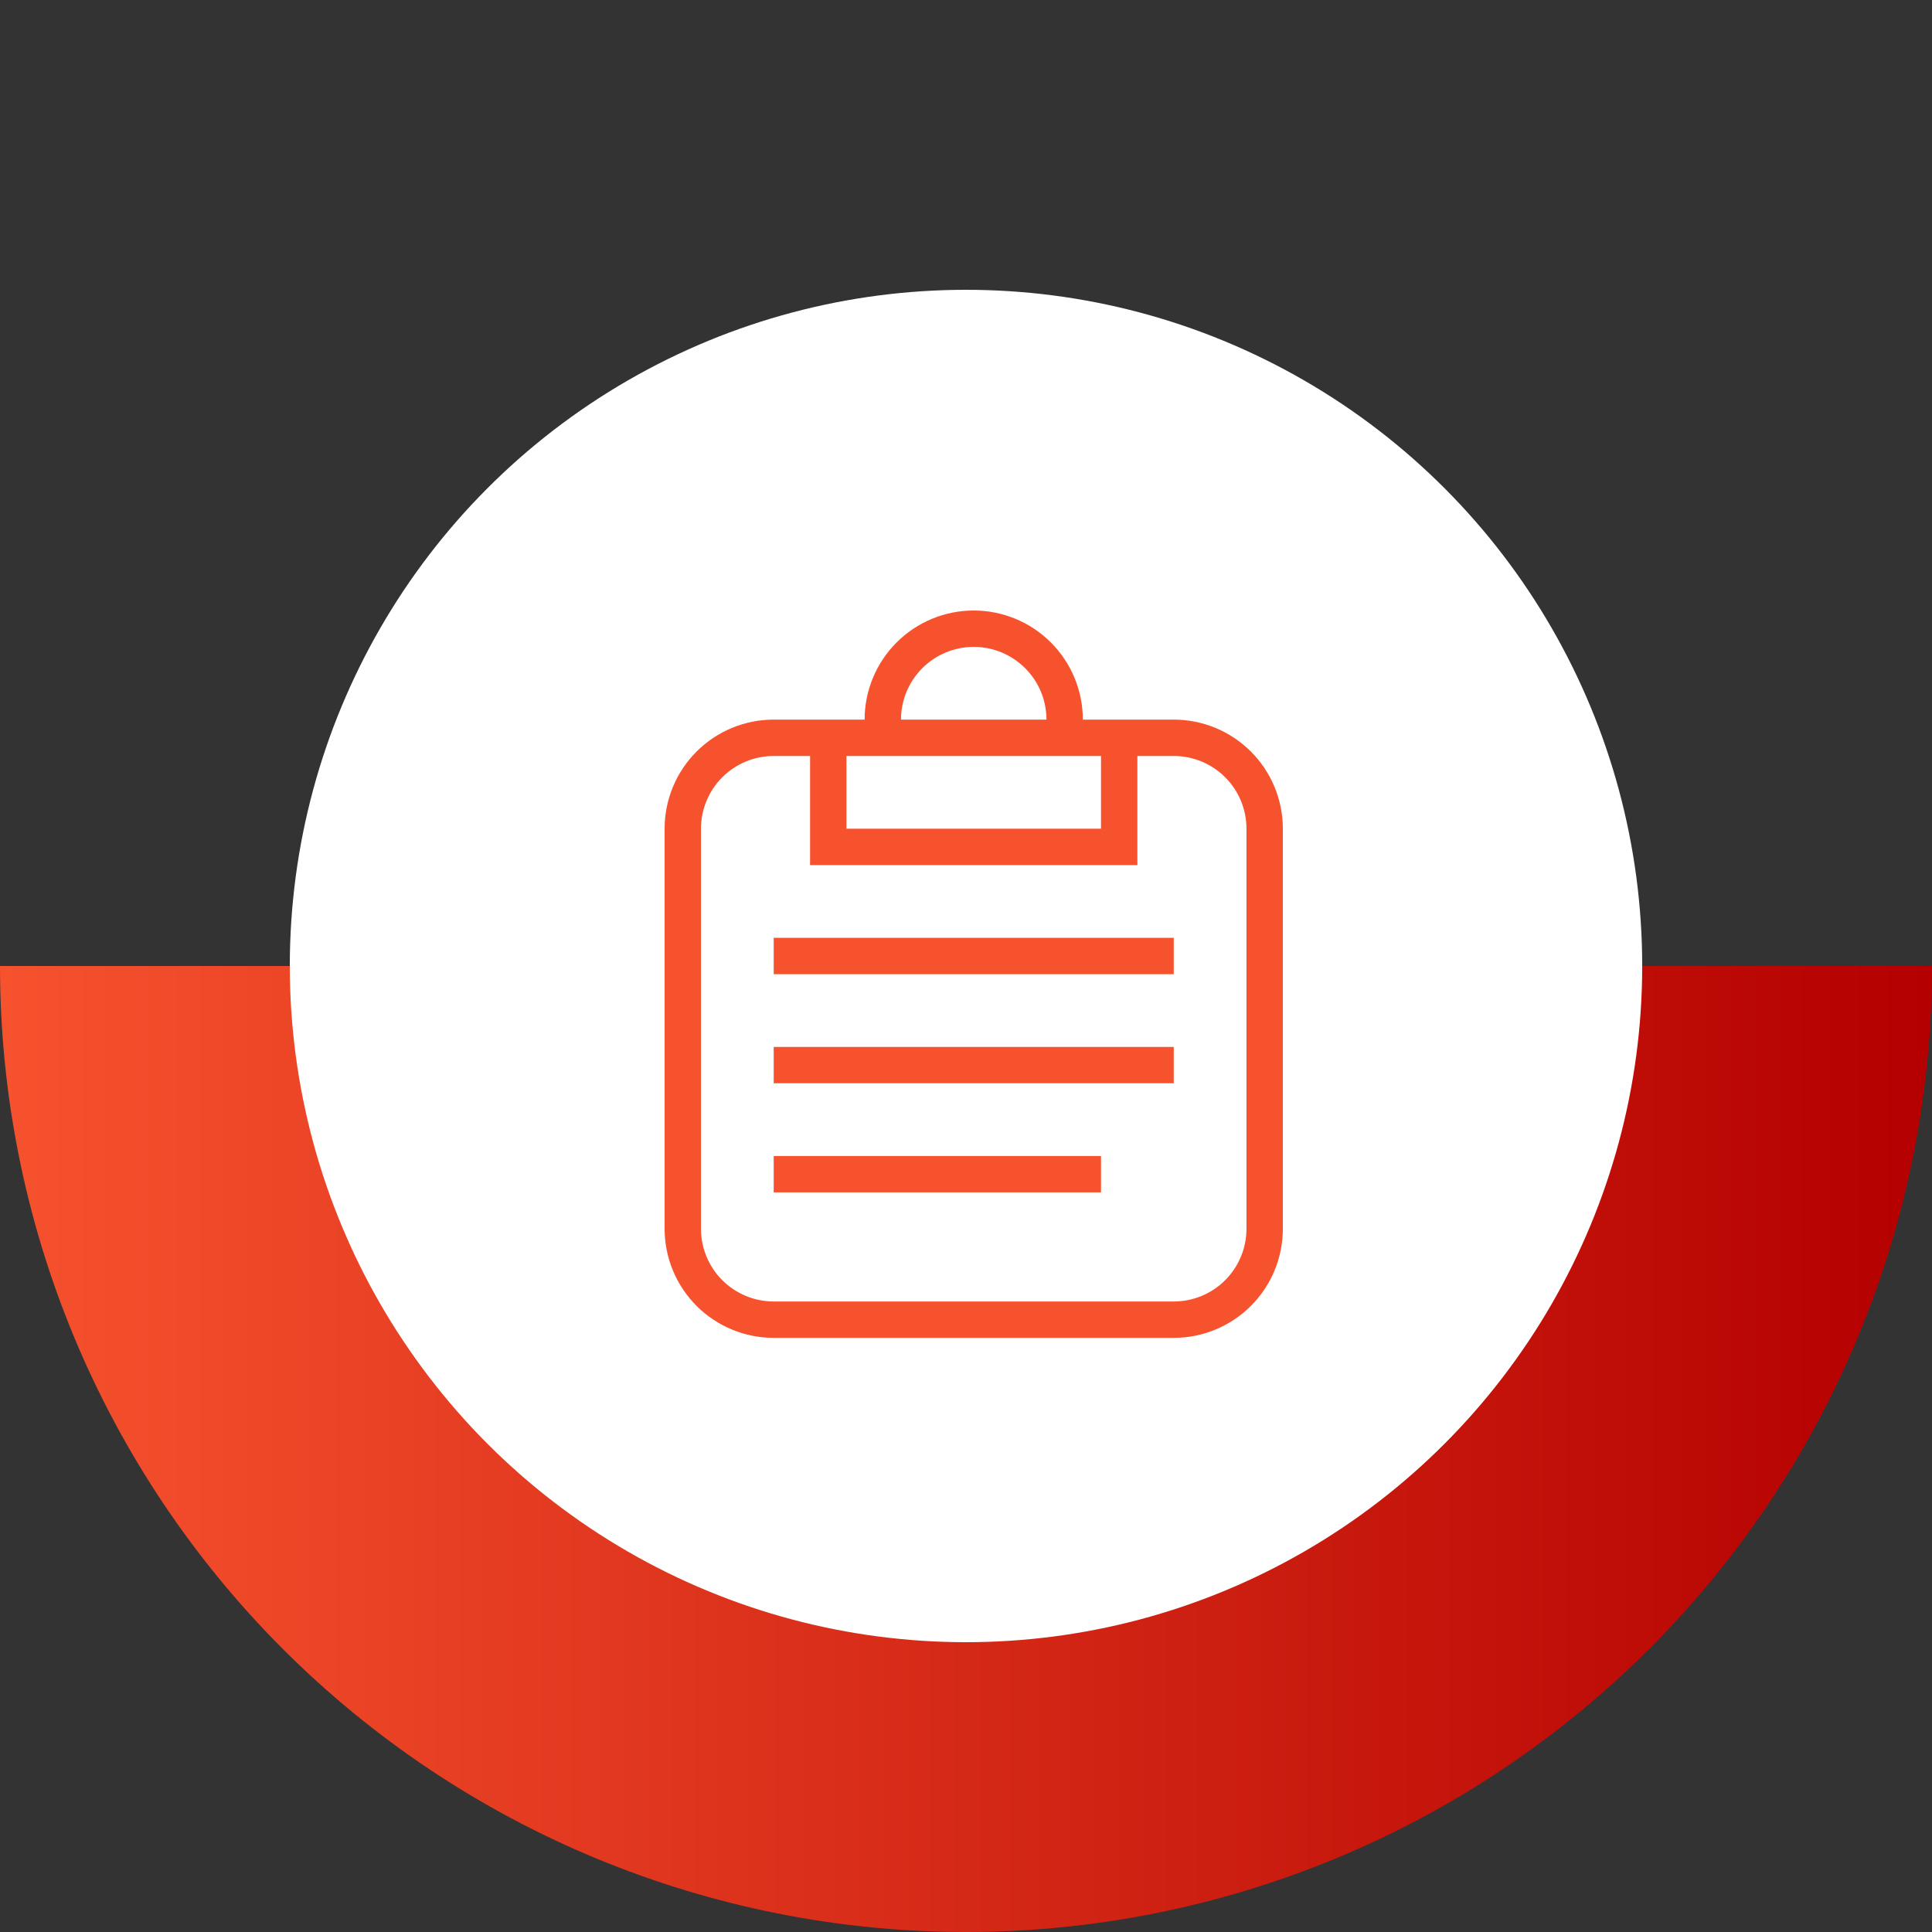
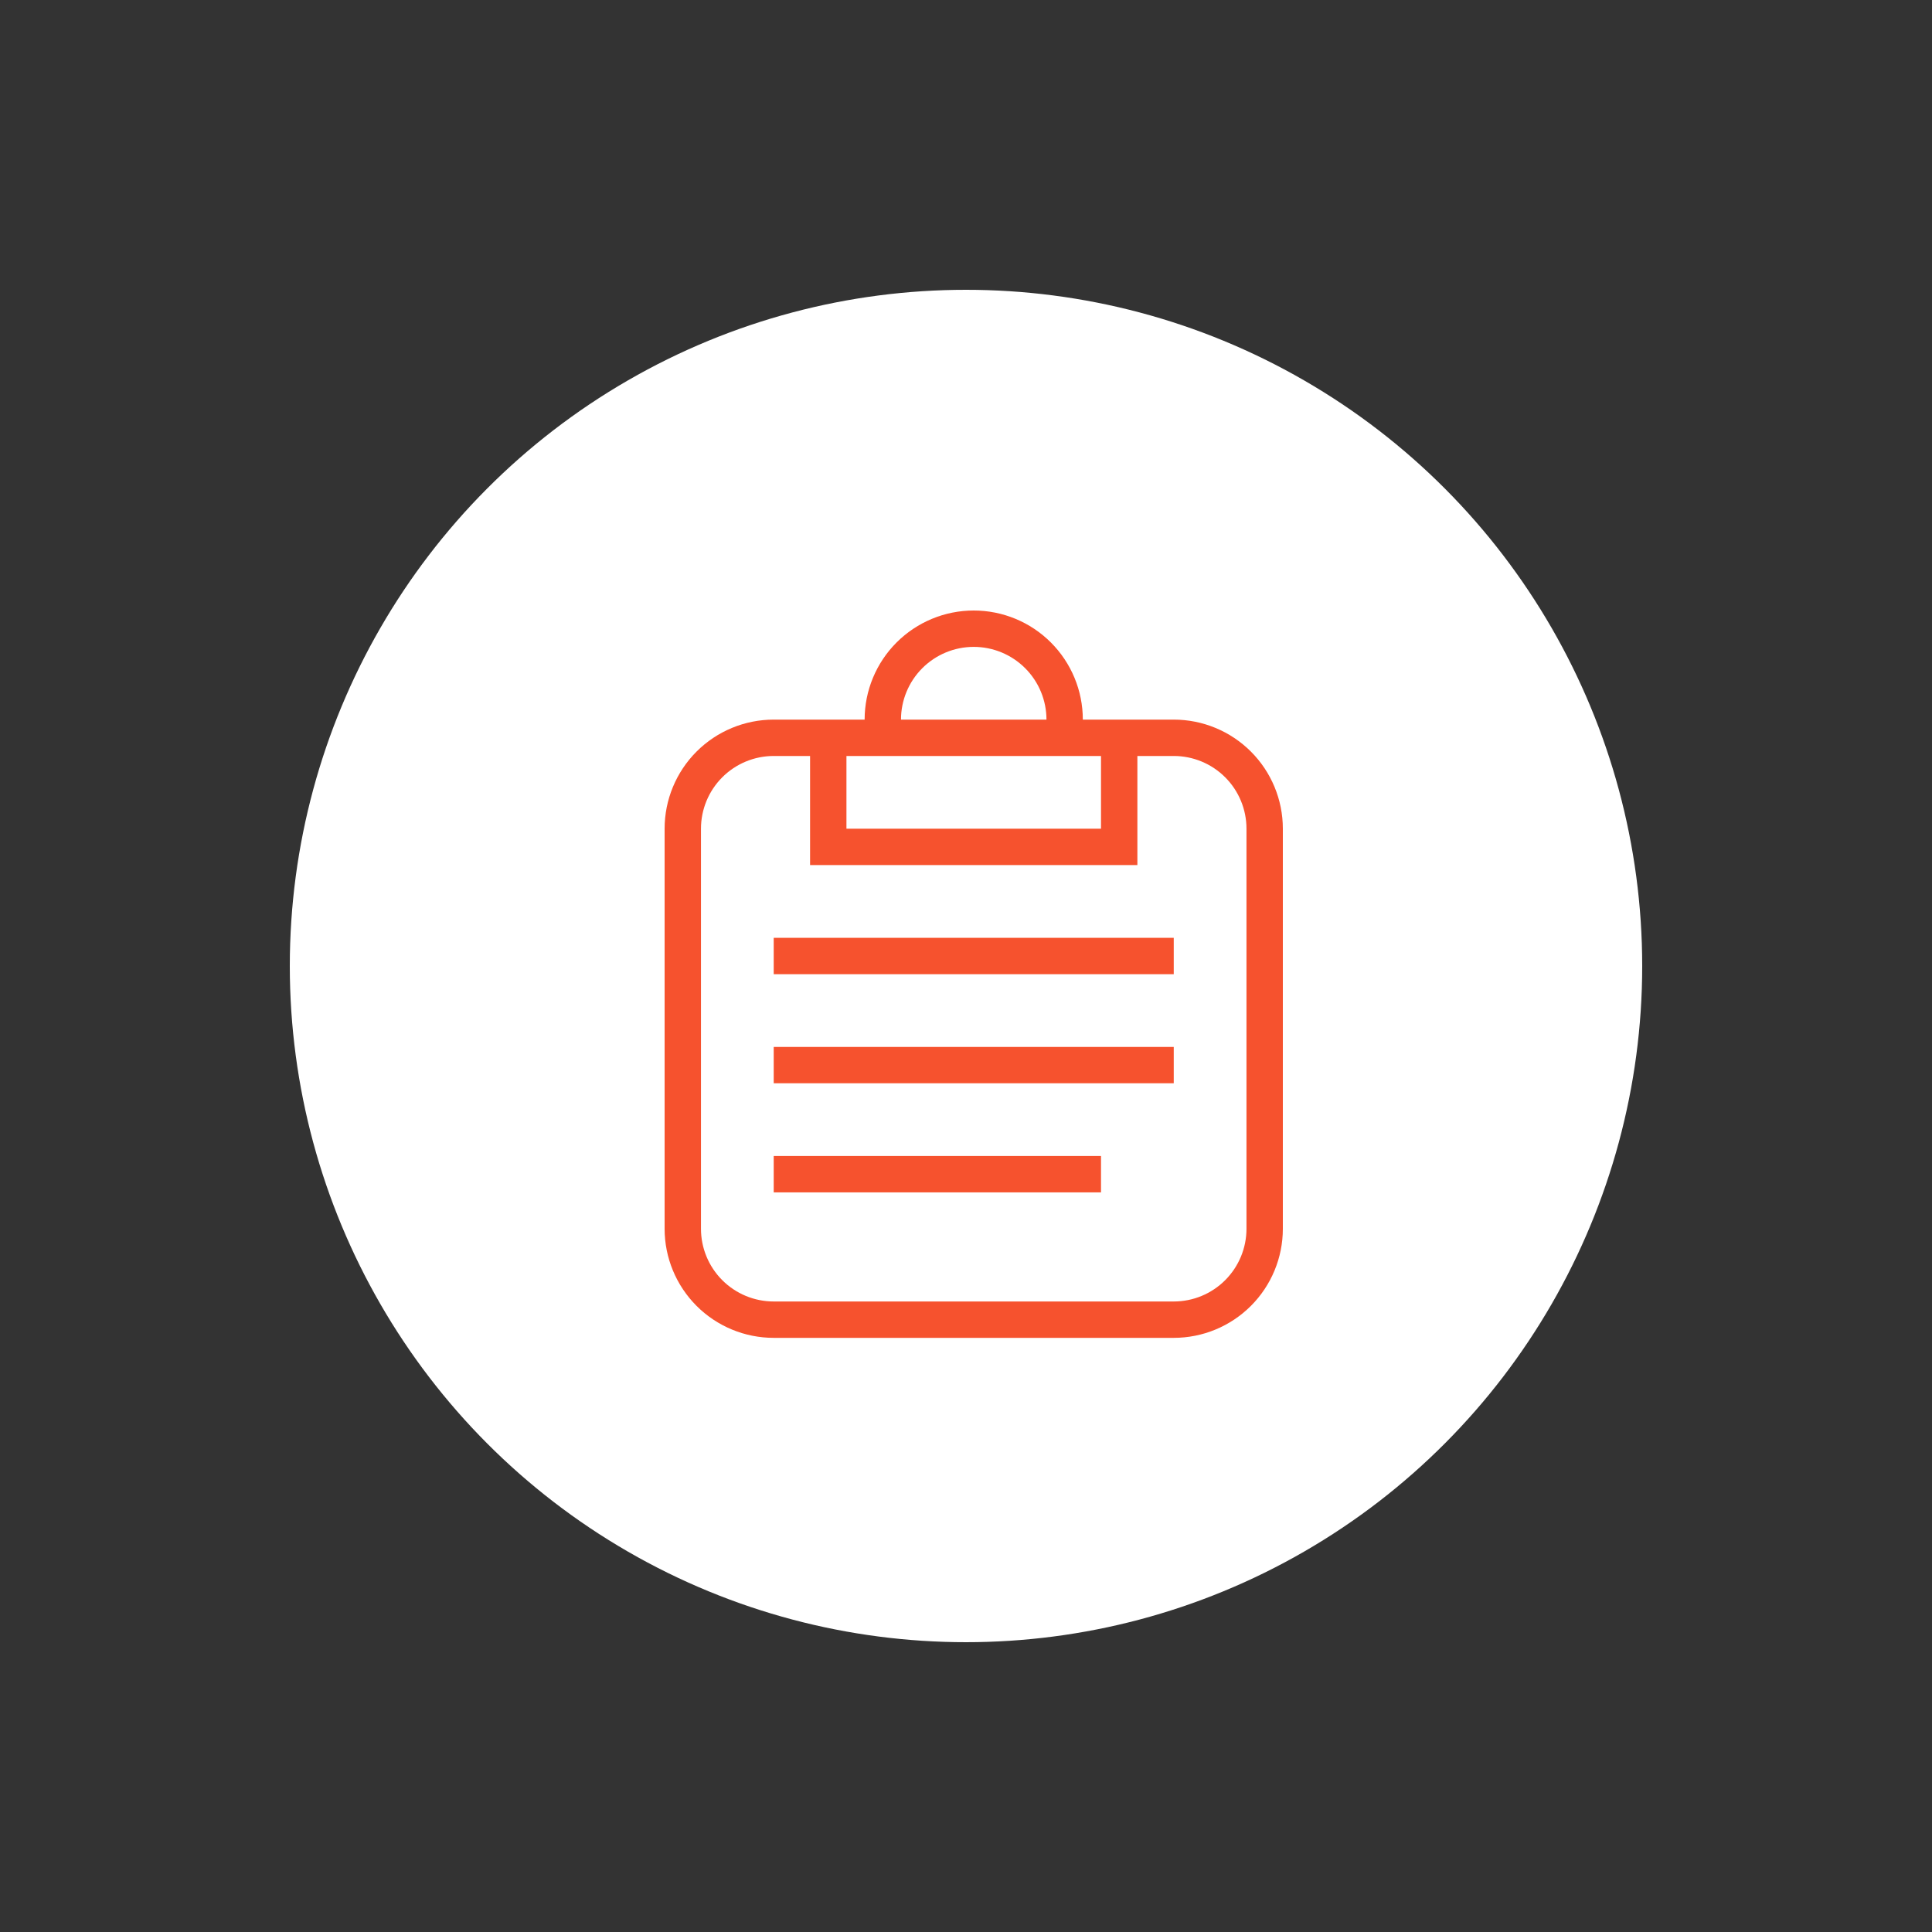
<svg xmlns="http://www.w3.org/2000/svg" width="500" height="500" viewBox="0 0 500 500" fill="none">
  <rect x="0" y="0" width="500" height="500" fill="#333333" stroke="none" />
-   <path d="M500 250C500 282.83 493.534 315.339 480.97 345.671C468.406 376.002 449.991 403.562 426.777 426.777C403.562 449.991 376.002 468.406 345.671 480.97C315.339 493.534 282.83 500 250 500C217.17 500 184.661 493.534 154.329 480.97C123.998 468.406 96.438 449.991 73.223 426.777C50.009 403.562 31.594 376.002 19.03 345.671C6.466 315.339 -2.87013e-06 282.83 0 250L250 250H500Z" fill="url(#paint0_linear_59_133)" />
  <circle cx="250" cy="250" r="175" fill="white" />
  <path d="M200.235 186.235H223.765C223.765 178.747 226.739 171.565 232.035 166.27C237.33 160.975 244.512 158 252 158C259.488 158 266.67 160.975 271.965 166.27C277.261 171.565 280.235 178.747 280.235 186.235H303.765C311.253 186.235 318.435 189.21 323.73 194.505C329.025 199.8 332 206.982 332 214.471V318C332 325.488 329.025 332.67 323.73 337.965C318.435 343.261 311.253 346.235 303.765 346.235H200.235C192.747 346.235 185.565 343.261 180.27 337.965C174.975 332.67 172 325.488 172 318V214.471C172 206.982 174.975 199.8 180.27 194.505C185.565 189.21 192.747 186.235 200.235 186.235ZM200.235 195.647C195.243 195.647 190.455 197.63 186.925 201.16C183.395 204.69 181.412 209.478 181.412 214.471V318C181.412 322.992 183.395 327.78 186.925 331.31C190.455 334.84 195.243 336.824 200.235 336.824H303.765C308.757 336.824 313.545 334.84 317.075 331.31C320.605 327.78 322.588 322.992 322.588 318V214.471C322.588 209.478 320.605 204.69 317.075 201.16C313.545 197.63 308.757 195.647 303.765 195.647H294.353V223.882H209.647V195.647H200.235ZM219.059 214.471H284.941V195.647H219.059V214.471ZM252 167.412C247.008 167.412 242.22 169.395 238.69 172.925C235.16 176.455 233.176 181.243 233.176 186.235H270.824C270.824 181.243 268.84 176.455 265.31 172.925C261.78 169.395 256.992 167.412 252 167.412ZM200.235 242.706H303.765V252.118H200.235V242.706ZM200.235 270.941H303.765V280.353H200.235V270.941ZM200.235 299.176H284.941V308.588H200.235V299.176Z" fill="#F6522E" />
  <defs>
    <linearGradient id="paint0_linear_59_133" x1="0" y1="250" x2="500" y2="250" gradientUnits="userSpaceOnUse">
      <stop stop-color="#F6522E" />
      <stop offset="1" stop-color="#B40000" />
    </linearGradient>
  </defs>
</svg>